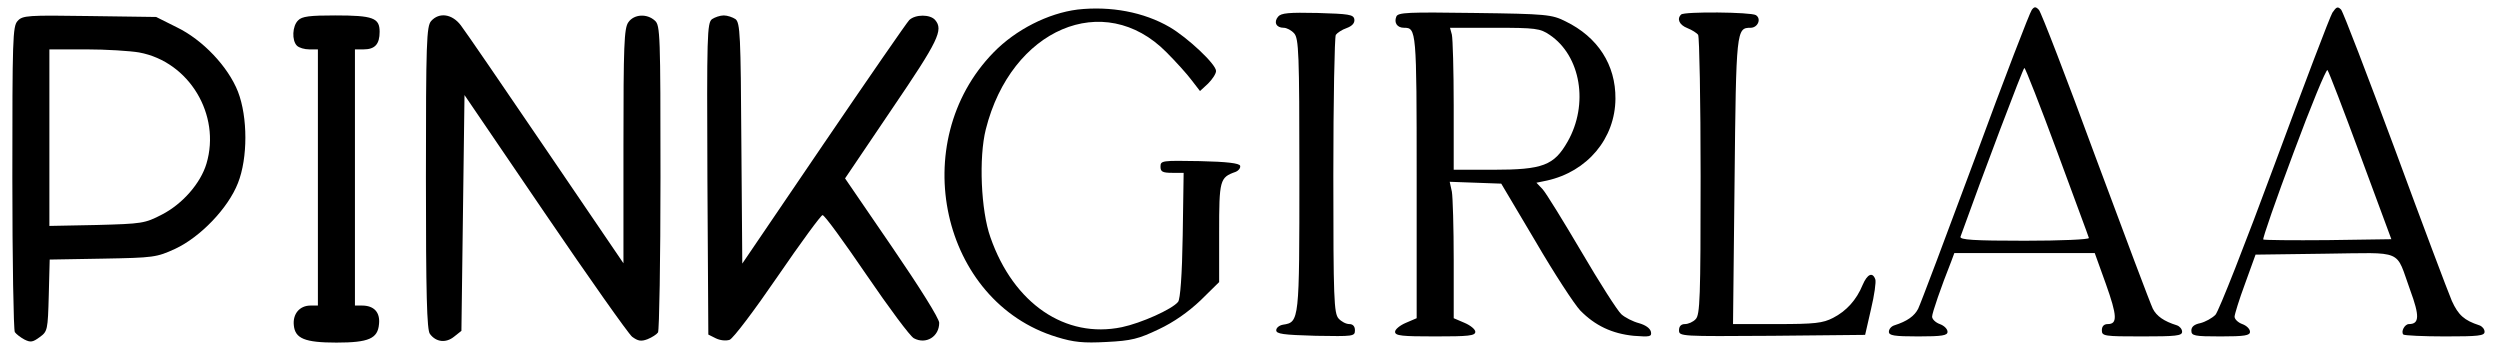
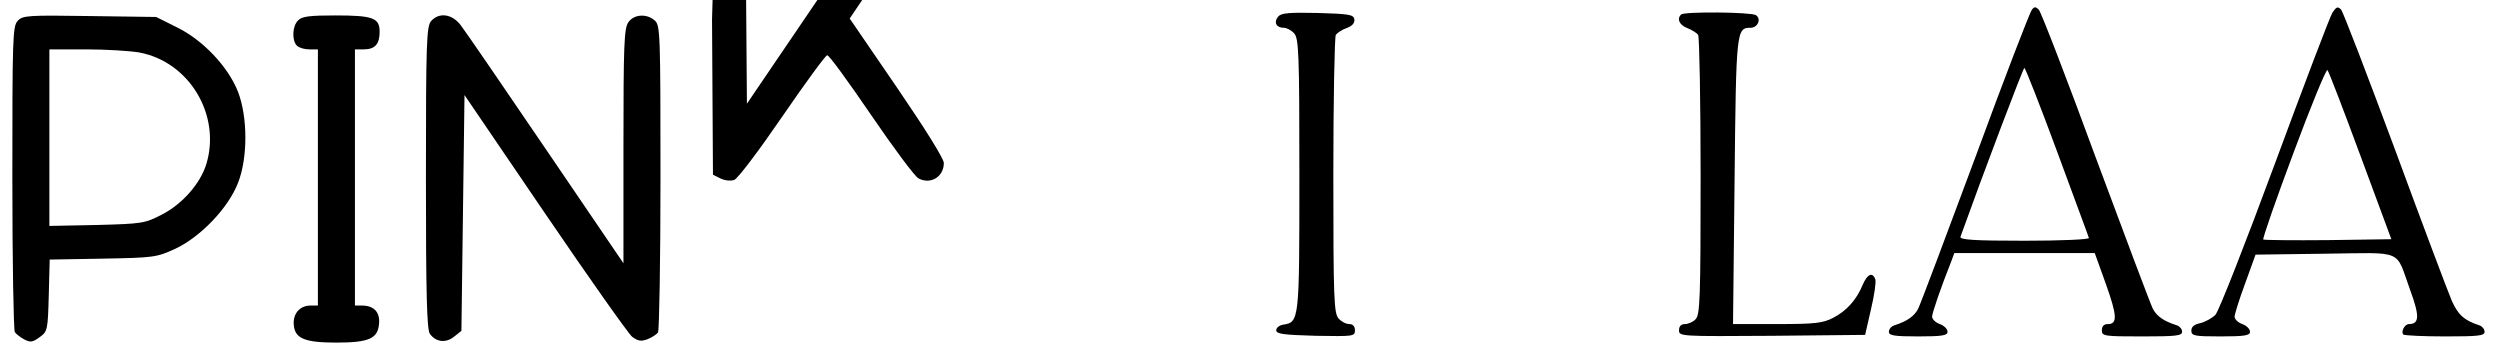
<svg xmlns="http://www.w3.org/2000/svg" preserveAspectRatio="xMidYMid meet" viewBox="0 0 810 114" height="114pt" width="810pt" version="1.0">
  <g stroke="none" fill="#000000" transform="translate(0,114) scale(0.1,-0.1)">
-     <path d="M3491 1109 c-95 -12 -200 -65 -272 -139 -284 -291 -170 -808 205 -922 55 -17 86 -20 161 -16 81 4 104 10 169 41 49 23 96 56 136 94 l60 59 0 160 c0 171 2 179 53 197 10 4 17 13 15 20 -3 8 -41 13 -131 15 -122 2 -127 2 -127 -18 0 -16 6 -20 38 -20 l37 0 -3 -202 c-2 -130 -8 -208 -15 -216 -19 -24 -120 -69 -182 -82 -183 -38 -351 76 -426 291 -31 87 -38 259 -15 350 82 326 383 454 585 250 31 -31 68 -72 82 -91 l27 -35 26 24 c14 14 26 32 26 41 0 22 -92 108 -150 142 -84 49 -192 69 -299 57z" />
    <path d="M6583 1108 c-6 -7 -89 -222 -183 -478 -95 -256 -178 -476 -185 -490 -12 -24 -36 -41 -77 -54 -10 -3 -18 -12 -18 -21 0 -12 16 -15 95 -15 78 0 95 3 95 15 0 9 -11 20 -25 25 -14 5 -25 16 -25 24 0 12 29 96 62 179 l10 27 228 0 227 0 36 -100 c37 -104 38 -130 6 -130 -12 0 -19 -7 -19 -20 0 -19 7 -20 130 -20 110 0 130 2 130 15 0 9 -8 18 -17 21 -42 13 -66 30 -78 54 -7 14 -90 234 -185 490 -94 256 -177 471 -184 478 -10 11 -15 11 -23 0z m82 -459 c55 -150 102 -275 103 -280 2 -5 -92 -9 -208 -9 -165 0 -211 3 -208 13 72 201 203 547 207 547 3 0 51 -122 106 -271z" />
    <path d="M7557 1099 c-8 -13 -92 -234 -187 -491 -95 -257 -181 -476 -192 -488 -11 -11 -33 -23 -49 -27 -20 -4 -29 -12 -29 -24 0 -17 9 -19 95 -19 78 0 95 3 95 15 0 9 -11 20 -25 25 -14 5 -25 16 -25 24 0 7 15 56 34 107 l34 94 225 3 c260 3 227 17 276 -118 31 -84 30 -110 -4 -110 -14 0 -27 -25 -18 -34 4 -3 64 -6 135 -6 108 0 128 2 128 15 0 9 -8 18 -17 21 -49 16 -68 33 -89 79 -12 28 -95 248 -184 490 -90 242 -168 446 -175 454 -11 11 -15 9 -28 -10z m91 -464 l100 -270 -206 -3 c-113 -1 -207 0 -209 2 -3 2 41 129 98 281 56 151 106 272 110 268 4 -4 52 -129 107 -278z" />
    <path d="M4141 1086 c-15 -18 -6 -36 18 -36 10 0 25 -8 34 -18 15 -17 17 -63 17 -458 0 -474 0 -478 -53 -486 -12 -2 -22 -10 -22 -18 0 -12 22 -15 128 -18 122 -2 127 -2 127 18 0 13 -7 20 -18 20 -11 0 -26 8 -35 18 -15 17 -17 63 -17 463 0 244 4 449 8 456 4 6 20 17 35 22 19 7 27 17 25 29 -3 15 -18 17 -119 20 -93 2 -118 0 -128 -12z" />
-     <path d="M4524 1086 c-8 -20 3 -36 25 -36 40 0 41 -6 41 -483 l0 -458 -35 -15 c-19 -8 -35 -21 -35 -29 0 -13 22 -15 130 -15 108 0 130 2 130 15 0 8 -16 21 -35 29 l-35 15 0 189 c0 104 -3 204 -6 221 l-7 32 84 -3 83 -3 111 -187 c60 -103 126 -204 145 -224 48 -49 103 -75 173 -82 53 -4 59 -3 56 13 -3 12 -18 22 -39 28 -19 5 -45 18 -57 29 -13 12 -71 103 -129 202 -59 100 -115 191 -126 203 l-20 21 34 7 c131 29 221 136 222 265 1 110 -57 200 -162 251 -44 22 -61 24 -294 27 -216 3 -249 2 -254 -12z m497 -59 c101 -68 127 -225 58 -346 -44 -77 -80 -91 -241 -91 l-128 0 0 208 c0 114 -3 217 -6 230 l-6 22 144 0 c134 0 148 -2 179 -23z" />
    <path d="M5447 1093 c-15 -14 -6 -34 20 -44 15 -6 31 -16 35 -22 4 -7 8 -213 8 -459 0 -393 -2 -448 -16 -462 -8 -9 -24 -16 -35 -16 -12 0 -19 -7 -19 -20 0 -20 5 -20 302 -18 l301 3 19 83 c11 46 17 89 14 97 -9 25 -26 17 -41 -18 -20 -49 -53 -85 -96 -107 -33 -17 -59 -20 -181 -20 l-143 0 5 463 c5 491 6 497 52 497 23 0 36 29 17 41 -16 10 -232 12 -242 2z" />
    <path d="M57 1072 c-16 -17 -17 -59 -17 -508 0 -269 4 -494 8 -500 4 -6 18 -17 31 -24 20 -10 27 -9 50 8 25 18 26 23 29 135 l3 116 172 3 c165 3 174 4 235 32 81 38 171 131 203 213 32 81 32 213 0 296 -32 81 -114 168 -199 209 l-66 33 -216 3 c-201 3 -217 2 -233 -16z m394 -102 c162 -30 265 -202 218 -360 -19 -64 -78 -131 -144 -165 -56 -29 -64 -30 -212 -34 l-153 -3 0 286 0 286 119 0 c65 0 143 -5 172 -10z" />
    <path d="M966 1074 c-19 -18 -21 -65 -4 -82 7 -7 25 -12 40 -12 l28 0 0 -415 0 -415 -24 0 c-35 0 -58 -27 -54 -64 4 -43 36 -56 138 -56 105 0 134 13 138 60 4 38 -16 60 -55 60 l-23 0 0 415 0 415 28 0 c37 0 52 17 52 57 0 45 -21 53 -144 53 -82 0 -108 -3 -120 -16z" />
    <path d="M1397 1072 c-15 -17 -17 -67 -17 -508 0 -377 3 -494 13 -506 20 -27 52 -30 78 -9 l24 19 5 382 5 382 260 -382 c143 -210 270 -390 283 -401 19 -14 29 -16 50 -8 15 6 30 16 34 22 4 7 8 233 8 503 0 463 -1 492 -18 507 -26 24 -68 21 -86 -5 -14 -19 -16 -75 -16 -402 l0 -379 -251 369 c-138 203 -262 384 -276 402 -28 37 -70 43 -96 14z" />
-     <path d="M2307 1078 c-16 -12 -17 -52 -15 -518 l3 -504 24 -12 c14 -7 33 -9 45 -5 12 5 80 95 156 206 74 108 140 198 145 198 6 1 69 -86 142 -193 73 -107 142 -200 154 -206 39 -21 82 5 82 50 0 14 -62 113 -153 246 l-152 222 152 225 c151 222 167 256 140 288 -16 19 -64 19 -84 0 -8 -8 -133 -189 -278 -402 l-263 -387 -3 390 c-2 351 -4 390 -19 402 -9 6 -26 12 -38 12 -12 0 -29 -6 -38 -12z" />
+     <path d="M2307 1078 l3 -504 24 -12 c14 -7 33 -9 45 -5 12 5 80 95 156 206 74 108 140 198 145 198 6 1 69 -86 142 -193 73 -107 142 -200 154 -206 39 -21 82 5 82 50 0 14 -62 113 -153 246 l-152 222 152 225 c151 222 167 256 140 288 -16 19 -64 19 -84 0 -8 -8 -133 -189 -278 -402 l-263 -387 -3 390 c-2 351 -4 390 -19 402 -9 6 -26 12 -38 12 -12 0 -29 -6 -38 -12z" />
  </g>
</svg>